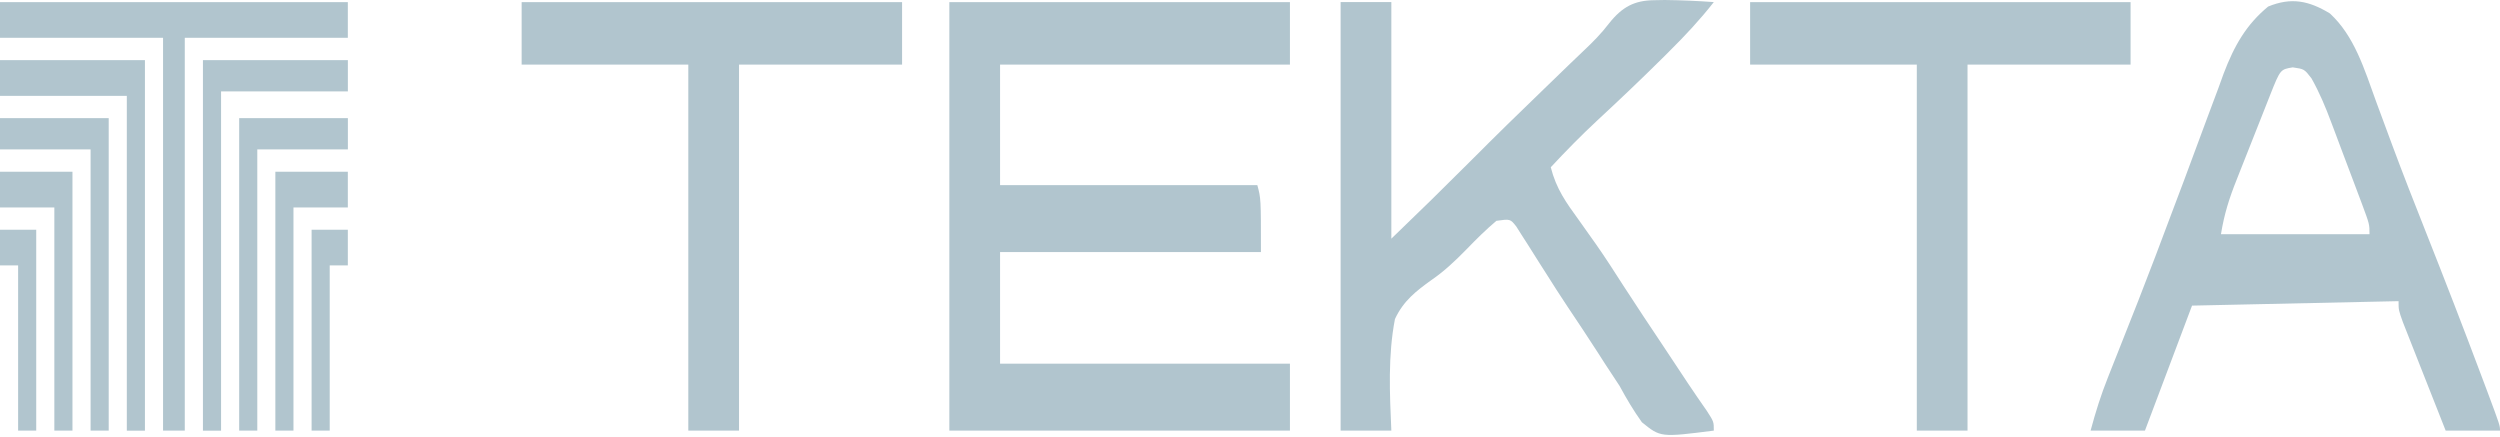
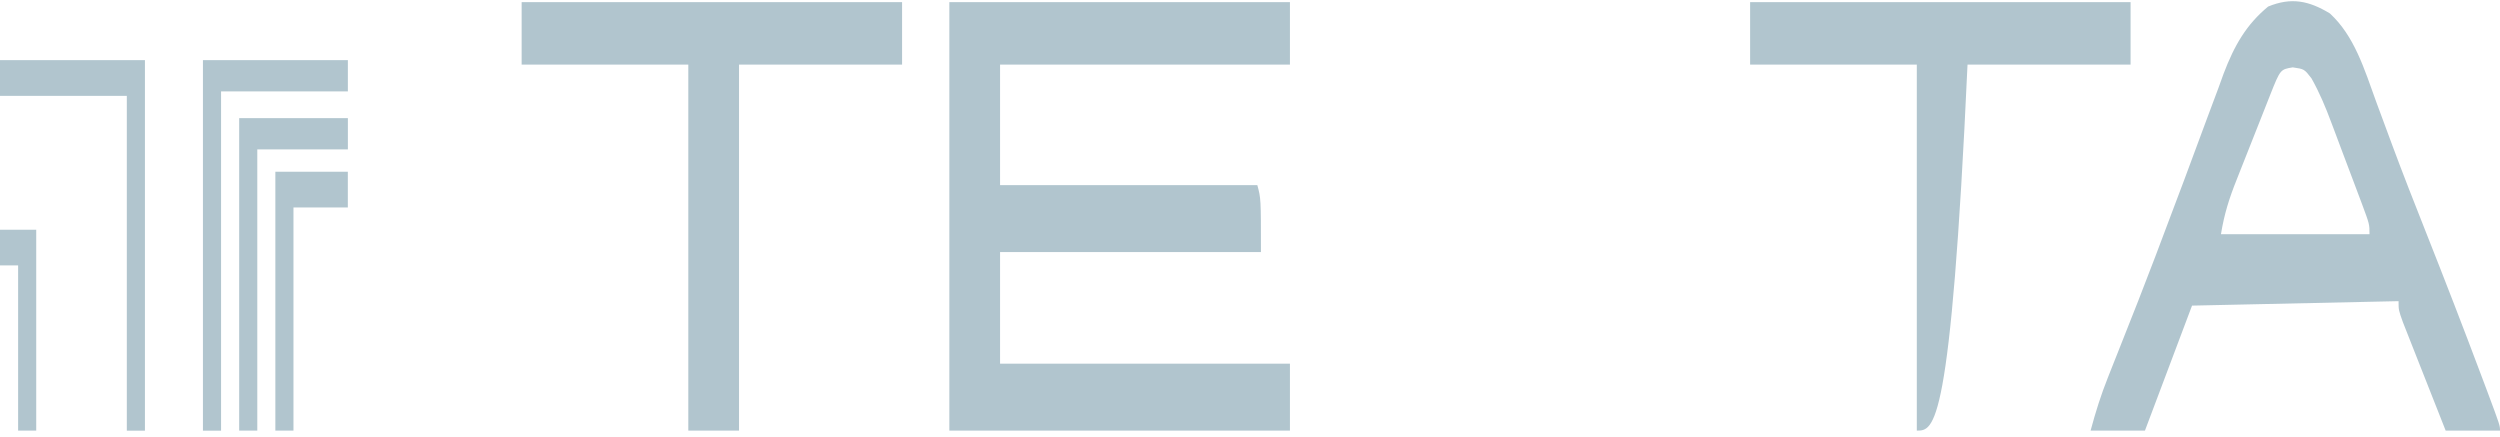
<svg xmlns="http://www.w3.org/2000/svg" width="183" height="32" viewBox="0 0 183 32" fill="none">
  <path d="M69.492 0.154C77.719 0.154 85.947 0.154 94.423 0.154C94.423 1.663 94.423 3.173 94.423 4.728C87.421 4.728 80.419 4.728 73.205 4.728C73.205 7.639 73.205 10.551 73.205 13.55C79.419 13.55 85.634 13.55 92.036 13.55C92.301 14.53 92.301 14.53 92.301 18.451C86 18.451 79.698 18.451 73.205 18.451C73.205 21.147 73.205 23.843 73.205 26.62C80.207 26.62 87.209 26.62 94.423 26.62C94.423 28.238 94.423 29.855 94.423 31.521C86.196 31.521 77.969 31.521 69.492 31.521C69.492 21.17 69.492 10.819 69.492 0.154Z" fill="#B1C5CE" />
-   <path d="M98.133 0.153C99.358 0.153 100.583 0.153 101.846 0.153C101.846 5.868 101.846 11.583 101.846 17.471C104.78 14.636 104.78 14.636 107.681 11.752C109.456 9.968 111.249 8.216 113.054 6.479C113.695 5.861 114.335 5.242 114.974 4.621C115.292 4.313 115.613 4.007 115.934 3.704C116.603 3.071 117.209 2.466 117.787 1.706C118.764 0.473 119.673 0.037 121.059 0.015C121.324 0.01 121.589 0.005 121.862 0C123.06 0.015 124.255 0.066 125.451 0.153C124.43 1.458 123.347 2.611 122.202 3.747C122.019 3.93 121.836 4.112 121.647 4.301C120.094 5.841 118.516 7.338 116.923 8.815C115.749 9.908 114.625 11.05 113.516 12.243C113.917 13.83 114.657 14.847 115.538 16.061C115.828 16.47 116.118 16.878 116.407 17.287C116.548 17.486 116.69 17.684 116.835 17.889C117.528 18.878 118.183 19.902 118.841 20.927C119.792 22.403 120.767 23.855 121.738 25.312C122.355 26.243 122.972 27.174 123.589 28.105C124.032 28.768 124.482 29.421 124.937 30.071C125.451 30.867 125.451 30.867 125.451 31.521C121.554 32.017 121.554 32.017 120.186 30.908C119.578 30.061 119.064 29.193 118.555 28.253C118.205 27.712 117.851 27.174 117.494 26.64C117.32 26.368 117.146 26.097 116.967 25.817C116.233 24.673 115.481 23.548 114.728 22.424C114.196 21.627 113.68 20.816 113.166 20.002C113.012 19.762 112.859 19.523 112.702 19.276C112.397 18.8 112.095 18.321 111.796 17.84C111.656 17.622 111.516 17.405 111.372 17.181C111.248 16.985 111.125 16.788 110.997 16.586C110.552 16.021 110.552 16.021 109.537 16.164C108.77 16.809 108.072 17.503 107.361 18.238C106.524 19.093 105.718 19.86 104.764 20.51C103.693 21.286 102.742 21.996 102.111 23.352C101.593 26.023 101.727 28.799 101.846 31.521C100.621 31.521 99.395 31.521 98.133 31.521C98.133 21.169 98.133 10.818 98.133 0.153Z" fill="#B1C5CE" />
-   <path d="M128.109 0.154C137.299 0.154 146.489 0.154 155.958 0.154C155.958 1.663 155.958 3.173 155.958 4.728C152.019 4.728 148.081 4.728 144.023 4.728C144.023 13.57 144.023 22.412 144.023 31.521C142.797 31.521 141.572 31.521 140.31 31.521C140.31 22.68 140.31 13.838 140.31 4.728C136.284 4.728 132.257 4.728 128.109 4.728C128.109 3.218 128.109 1.709 128.109 0.154Z" fill="#B1C5CE" />
+   <path d="M128.109 0.154C137.299 0.154 146.489 0.154 155.958 0.154C155.958 1.663 155.958 3.173 155.958 4.728C152.019 4.728 148.081 4.728 144.023 4.728C142.797 31.521 141.572 31.521 140.31 31.521C140.31 22.68 140.31 13.838 140.31 4.728C136.284 4.728 132.257 4.728 128.109 4.728C128.109 3.218 128.109 1.709 128.109 0.154Z" fill="#B1C5CE" />
  <path d="M38.184 0.154C47.373 0.154 56.563 0.154 66.032 0.154C66.032 1.663 66.032 3.173 66.032 4.728C62.093 4.728 58.155 4.728 54.097 4.728C54.097 13.57 54.097 22.412 54.097 31.521C52.872 31.521 51.646 31.521 50.384 31.521C50.384 22.68 50.384 13.838 50.384 4.728C46.358 4.728 42.332 4.728 38.184 4.728C38.184 3.218 38.184 1.709 38.184 0.154Z" fill="#B1C5CE" />
-   <path d="M0 0.154C8.402 0.154 16.805 0.154 25.461 0.154C25.461 1.016 25.461 1.879 25.461 2.768C21.523 2.768 17.584 2.768 13.526 2.768C13.526 12.256 13.526 21.745 13.526 31.521C13.001 31.521 12.476 31.521 11.935 31.521C11.935 22.033 11.935 12.544 11.935 2.768C7.996 2.768 4.058 2.768 0 2.768C0 1.905 0 1.042 0 0.154Z" fill="#B1C5CE" />
  <path d="M166.027 0.48C167.71 -0.211 169 0.044 170.547 0.983C172.34 2.632 173.063 5.036 173.95 7.485C174.254 8.311 174.561 9.136 174.867 9.961C174.986 10.281 174.986 10.282 175.106 10.608C175.908 12.768 176.749 14.905 177.595 17.039C178.977 20.53 180.336 24.032 181.658 27.559C181.795 27.922 181.932 28.285 182.072 28.659C183.002 31.151 183.001 31.151 183.001 31.521H179.023C178.531 30.277 178.04 29.033 177.55 27.787C177.383 27.364 177.215 26.94 177.048 26.517C176.807 25.909 176.568 25.3 176.329 24.692C176.113 24.143 176.113 24.142 175.892 23.582C175.575 22.698 175.575 22.698 175.575 22.045C168.092 22.207 168.091 22.206 160.457 22.371C158.75 26.9 158.751 26.901 157.01 31.521H153.031C153.41 30.12 153.783 28.926 154.305 27.617C154.453 27.243 154.6 26.869 154.753 26.484C154.831 26.286 154.91 26.089 154.991 25.886C155.413 24.826 155.832 23.763 156.25 22.7C156.379 22.374 156.379 22.374 156.511 22.04C157.372 19.848 158.204 17.639 159.032 15.428C159.316 14.676 159.599 13.925 159.883 13.173C160.452 11.661 161.013 10.145 161.571 8.626C161.846 7.891 162.121 7.157 162.396 6.422C162.517 6.087 162.638 5.752 162.763 5.406C163.559 3.304 164.447 1.785 166.027 0.48ZM167.829 4.931C166.922 5.08 166.921 5.08 166.188 6.919C166.1 7.14 166.015 7.356 165.931 7.571C165.751 8.023 165.573 8.477 165.394 8.93C165.112 9.646 164.829 10.362 164.545 11.076C164.36 11.542 164.175 12.008 163.991 12.474C163.901 12.702 163.814 12.924 163.727 13.146C163.189 14.489 162.816 15.651 162.574 17.143H173.448C173.448 16.414 173.448 16.414 172.909 14.963C172.79 14.648 172.791 14.648 172.674 14.339C172.51 13.902 172.345 13.464 172.181 13.028C171.92 12.34 171.659 11.652 171.401 10.962C171.234 10.513 171.066 10.064 170.896 9.615C170.813 9.395 170.732 9.182 170.651 8.968C170.229 7.83 169.781 6.769 169.2 5.736C168.674 5.054 168.674 5.053 167.829 4.931Z" fill="#B1C5CE" />
  <path d="M0 4.404C3.501 4.404 7.002 4.404 10.609 4.404C10.609 13.353 10.609 22.303 10.609 31.524C10.171 31.524 9.734 31.524 9.283 31.524C9.283 23.437 9.283 15.35 9.283 7.018C6.219 7.018 3.156 7.018 0 7.018C0 6.155 0 5.292 0 4.404Z" fill="#B1C5CE" />
  <path d="M14.855 4.404C18.356 4.404 21.857 4.404 25.464 4.404C25.464 5.158 25.464 5.913 25.464 6.691C22.401 6.691 19.338 6.691 16.182 6.691C16.182 14.886 16.182 23.081 16.182 31.524C15.744 31.524 15.306 31.524 14.855 31.524C14.855 22.574 14.855 13.624 14.855 4.404Z" fill="#B1C5CE" />
  <path d="M17.508 8.648C20.134 8.648 22.759 8.648 25.465 8.648C25.465 9.403 25.465 10.158 25.465 10.935C23.276 10.935 21.088 10.935 18.834 10.935C18.834 17.729 18.834 24.522 18.834 31.52C18.396 31.52 17.959 31.52 17.508 31.52C17.508 23.973 17.508 16.425 17.508 8.648Z" fill="#B1C5CE" />
-   <path d="M0 8.648C2.626 8.648 5.251 8.648 7.957 8.648C7.957 16.196 7.957 23.744 7.957 31.52C7.519 31.52 7.081 31.52 6.631 31.52C6.631 24.727 6.631 17.934 6.631 10.935C4.442 10.935 2.254 10.935 0 10.935C0 10.181 0 9.426 0 8.648Z" fill="#B1C5CE" />
  <path d="M20.156 12.57C21.907 12.57 23.657 12.57 25.461 12.57C25.461 13.433 25.461 14.296 25.461 15.184C24.148 15.184 22.835 15.184 21.482 15.184C21.482 20.576 21.482 25.967 21.482 31.522C21.045 31.522 20.607 31.522 20.156 31.522C20.156 25.268 20.156 19.014 20.156 12.57Z" fill="#B1C5CE" />
-   <path d="M0 12.57C1.75 12.57 3.501 12.57 5.304 12.57C5.304 18.824 5.304 25.078 5.304 31.522C4.867 31.522 4.429 31.522 3.978 31.522C3.978 26.13 3.978 20.739 3.978 15.184C2.665 15.184 1.353 15.184 0 15.184C0 14.322 0 13.459 0 12.57Z" fill="#B1C5CE" />
-   <path d="M22.809 16.815C23.684 16.815 24.559 16.815 25.461 16.815C25.461 17.678 25.461 18.54 25.461 19.429C25.023 19.429 24.586 19.429 24.135 19.429C24.135 23.419 24.135 27.408 24.135 31.519C23.697 31.519 23.259 31.519 22.809 31.519C22.809 26.667 22.809 21.814 22.809 16.815Z" fill="#B1C5CE" />
  <path d="M0 16.815C0.875 16.815 1.75 16.815 2.652 16.815C2.652 21.667 2.652 26.52 2.652 31.519C2.215 31.519 1.777 31.519 1.326 31.519C1.326 27.529 1.326 23.54 1.326 19.429C0.888 19.429 0.451 19.429 0 19.429C0 18.567 0 17.704 0 16.815Z" fill="#B1C5CE" />
</svg>